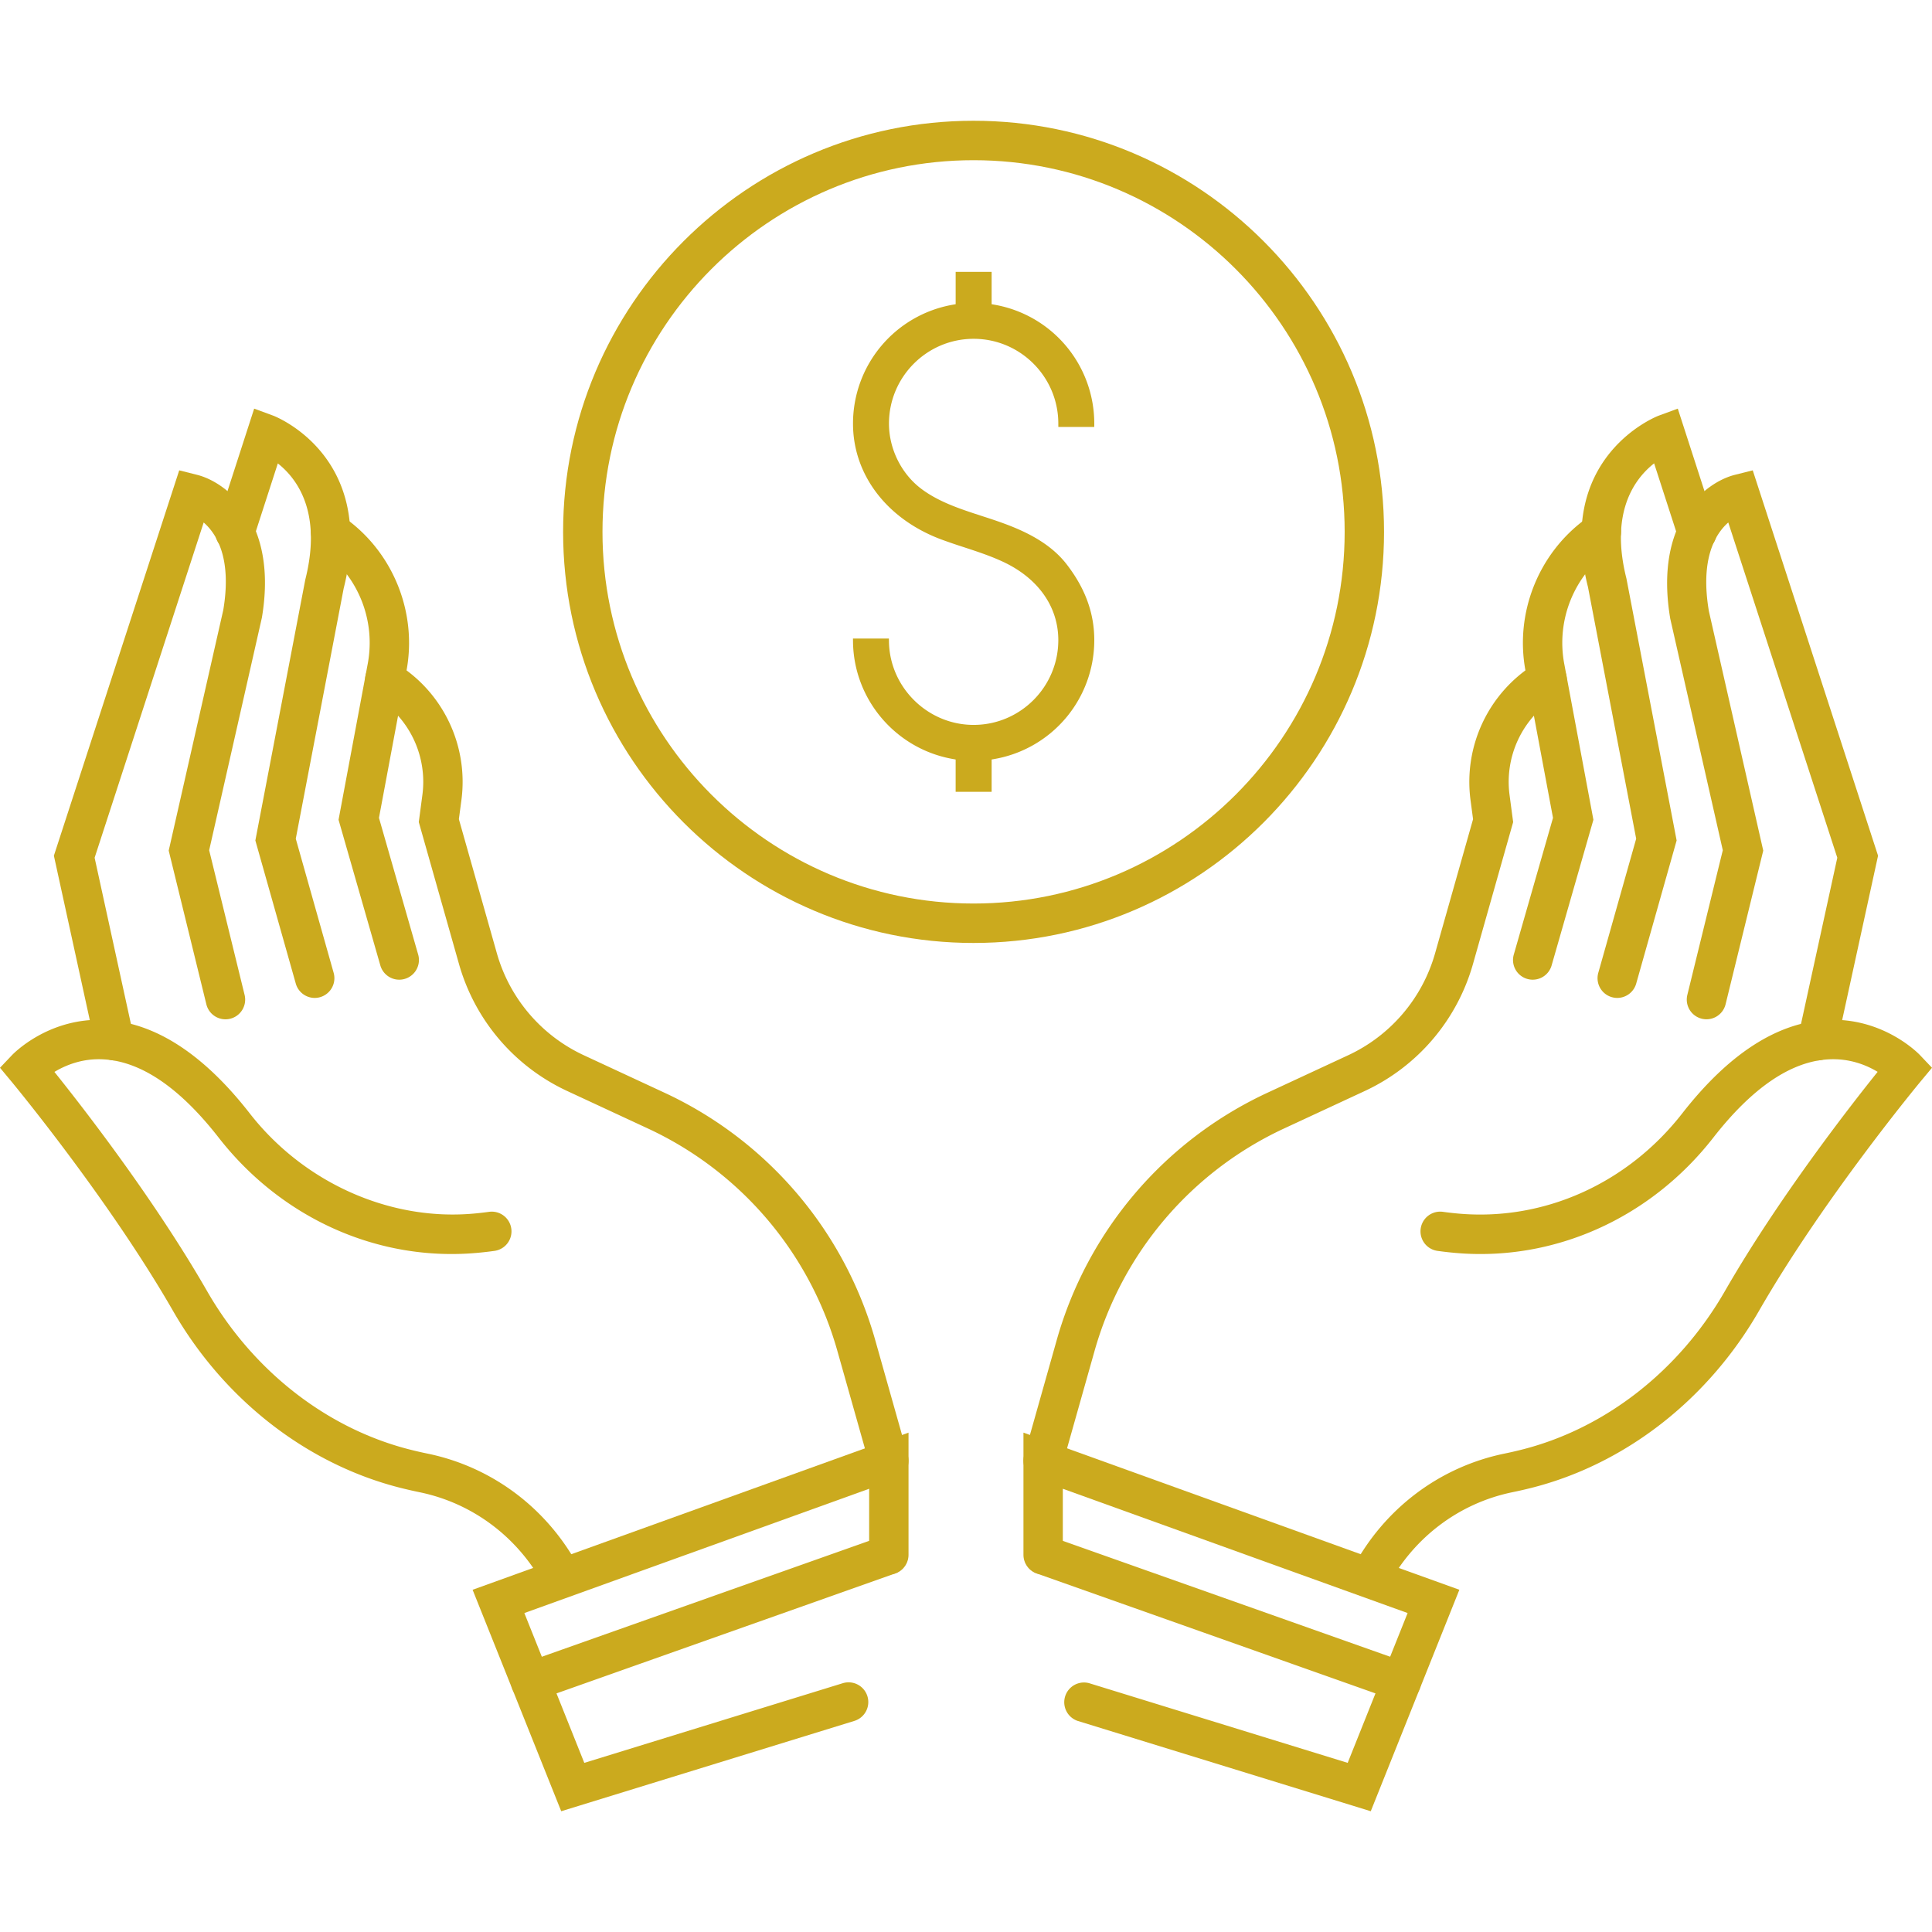
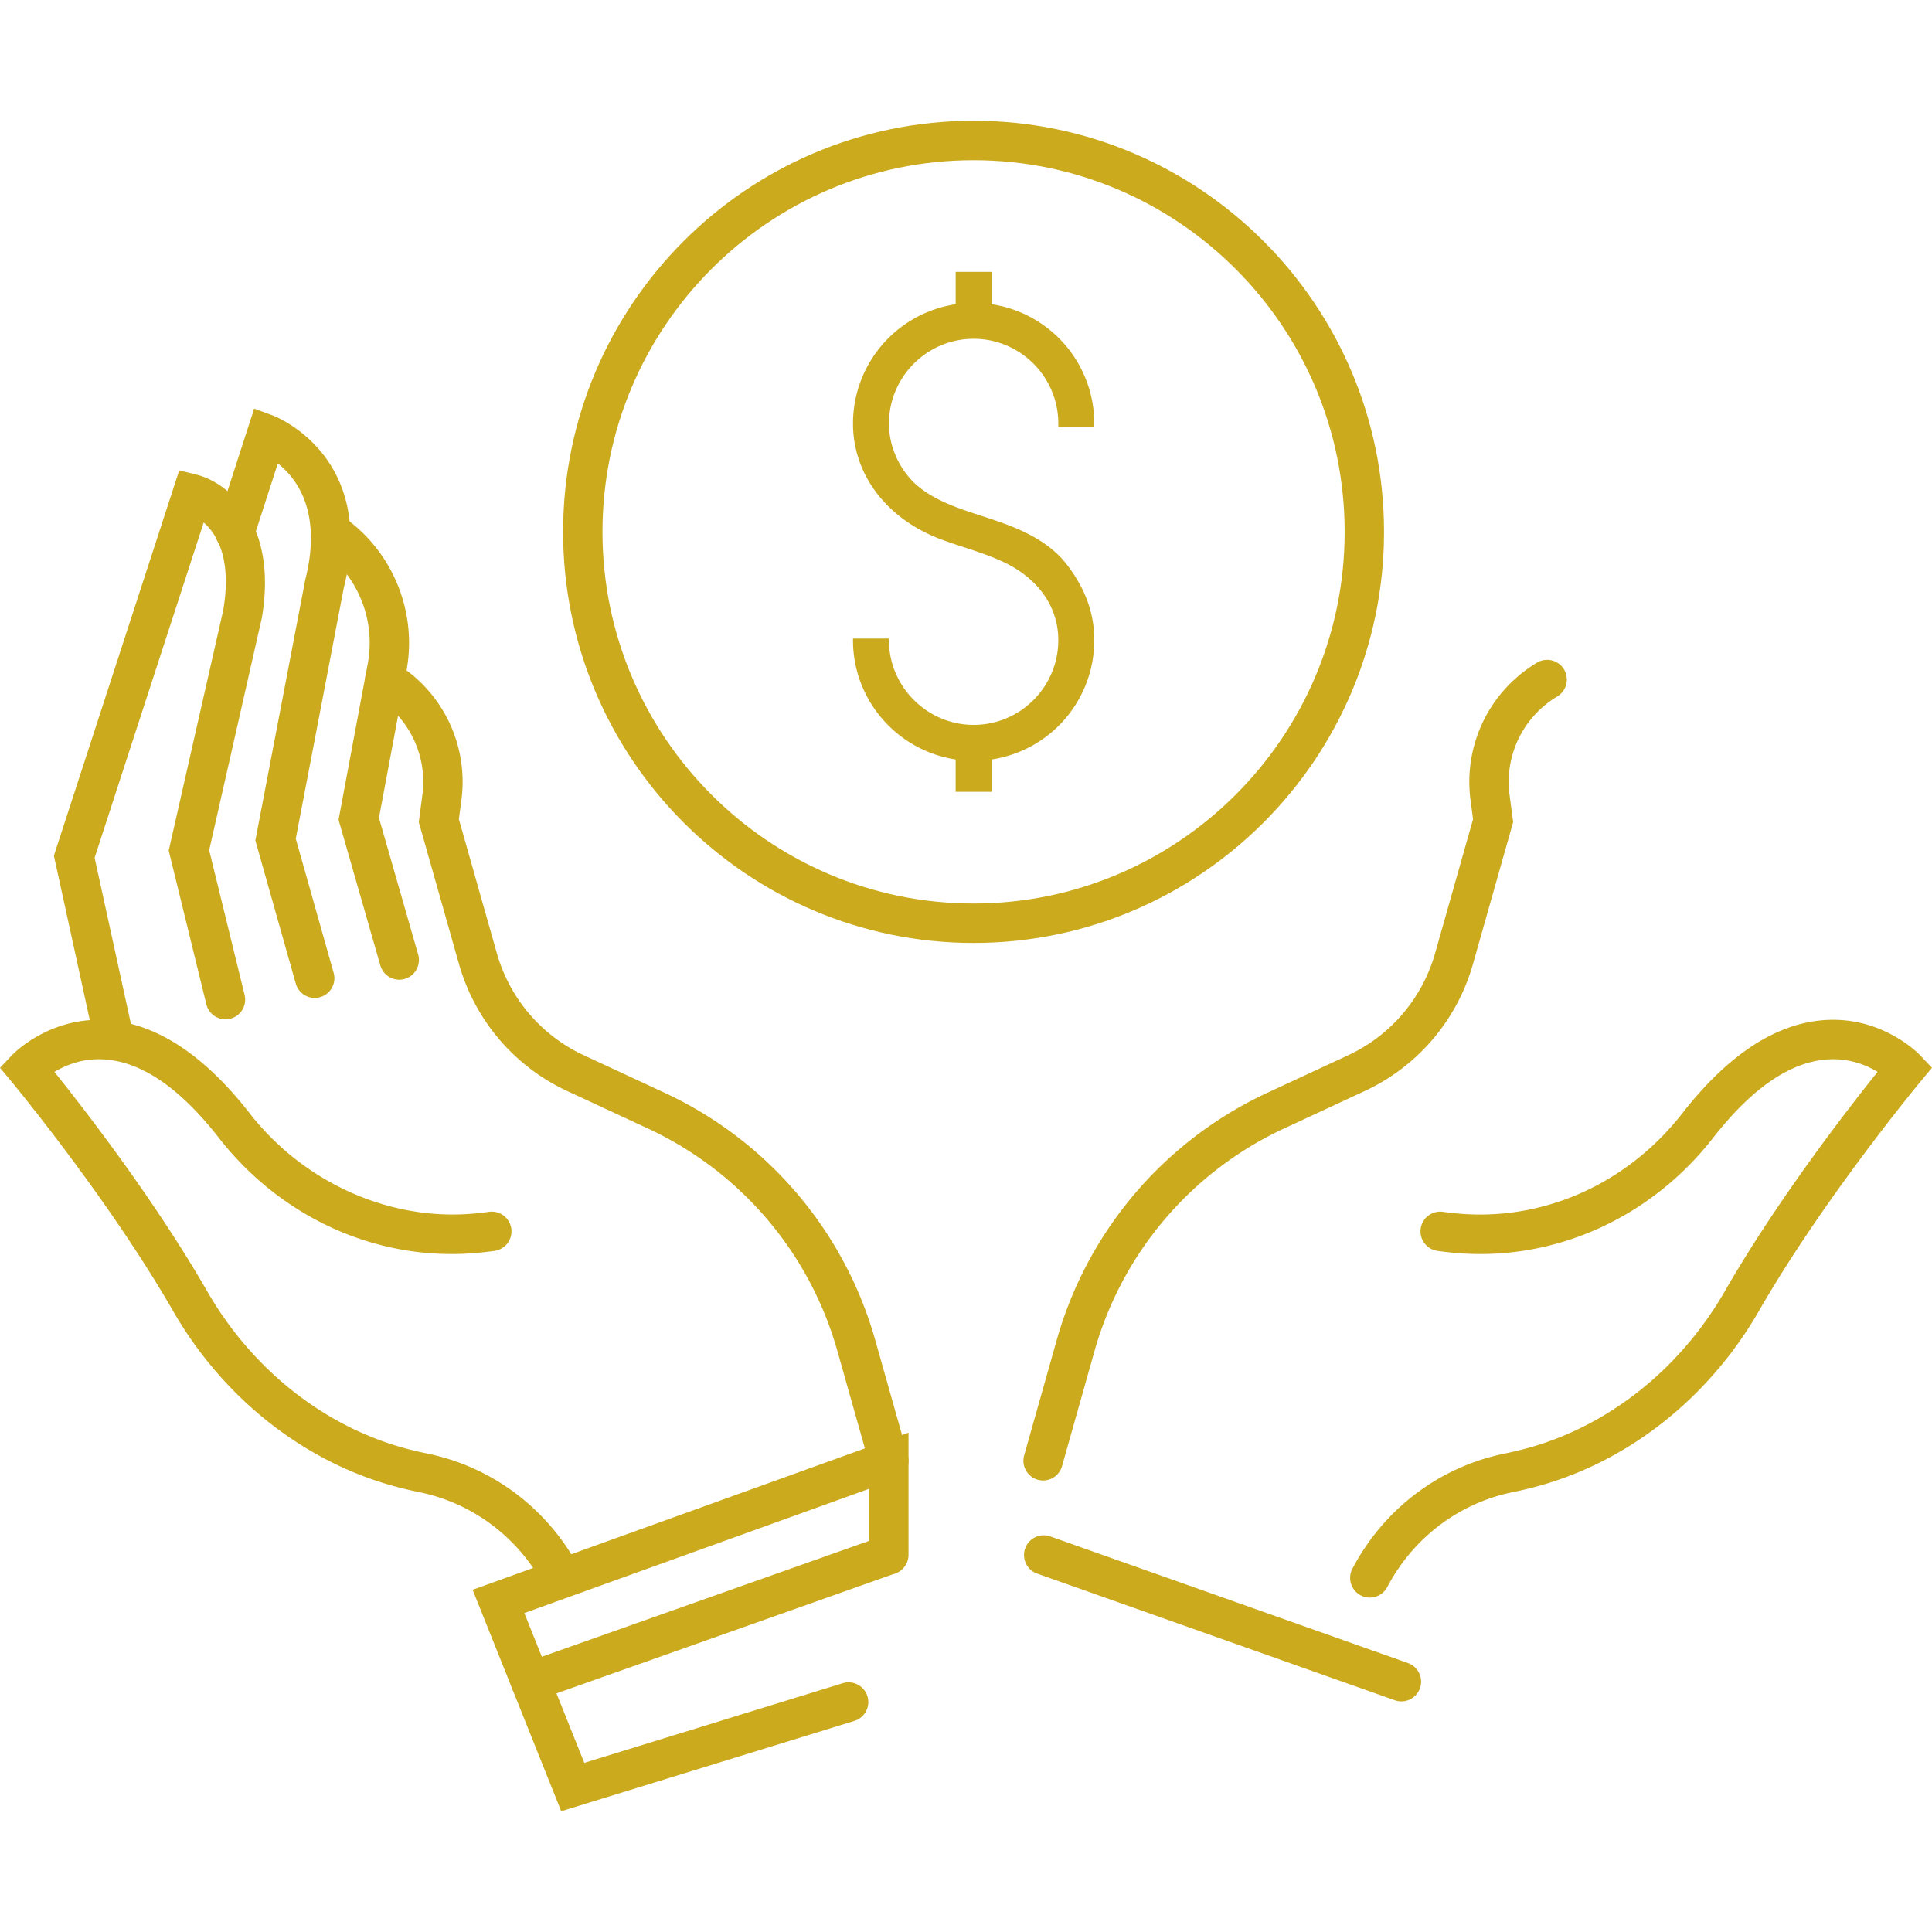
<svg xmlns="http://www.w3.org/2000/svg" width="200" height="200" aria-hidden="true" data-bbox="20 30 160.003 140" data-type="color" viewBox="20 30 160.003 140">
  <defs>
    <style>#comp-le324ny9 svg [data-color="1"]{fill:#cbaa1e}</style>
  </defs>
  <path fill="#cbaa1e" d="M93.612 142.608c-.711 0-1.365-.47-1.568-1.189l-2.693-9.533a28.982 28.982 0 0 0-15.692-18.428l-6.68-3.103a16.573 16.573 0 0 1-8.969-10.528l-3.327-11.745.299-2.258a8.224 8.224 0 0 0-3.807-8.058l-.165-.102a1.635 1.635 0 0 1-.527-2.249 1.63 1.63 0 0 1 2.245-.528l.164.102a11.496 11.496 0 0 1 5.322 11.264l-.211 1.587 3.143 11.095a13.31 13.31 0 0 0 7.204 8.456l6.68 3.103a32.238 32.238 0 0 1 17.458 20.501l2.693 9.533a1.634 1.634 0 0 1-1.569 2.08zm-27.054 9.698a1.63 1.63 0 0 1-1.443-.871c-2.15-4.078-5.927-6.941-10.365-7.854a39.079 39.079 0 0 1-1.511-.344c-7.775-1.942-14.668-7.292-18.912-14.678-5.355-9.318-13.316-18.915-13.396-19.012L20 108.428l1.002-1.054c.122-.128 3.046-3.136 7.694-2.907 4.109.202 8.141 2.805 11.986 7.738 4.469 5.732 11.561 8.911 18.496 8.304a26.69 26.69 0 0 0 1.327-.15 1.632 1.632 0 0 1 .444 3.235c-.504.07-1 .126-1.487.168-8.145.72-16.13-2.853-21.351-9.547-3.235-4.15-6.456-6.332-9.575-6.485-1.73-.092-3.127.499-4.029 1.042 2.394 2.984 8.275 10.551 12.646 18.158 3.805 6.621 9.955 11.409 16.875 13.138.448.112.907.218 1.378.314 5.396 1.111 9.987 4.585 12.593 9.529a1.635 1.635 0 0 1-1.441 2.395z" data-color="1" />
  <path fill="#cbaa1e" d="M29.477 107.818c-.75 0-1.425-.521-1.592-1.285l-3.422-15.668 10.38-31.914 1.475.371c2.445.613 6.714 3.876 5.37 11.835l-4.365 19.256 2.934 11.98c.215.876-.32 1.76-1.195 1.975a1.63 1.63 0 0 1-1.972-1.197l-3.118-12.728 4.518-19.919c.715-4.247-.521-6.297-1.622-7.255l-9.032 27.766 3.234 14.802a1.633 1.633 0 0 1-1.593 1.981z" data-color="1" />
  <path fill="#cbaa1e" d="M46.064 102.644c-.711 0-1.365-.47-1.568-1.189l-3.348-11.851 4.135-21.6c1.406-5.568-.671-8.361-2.274-9.627l-2.005 6.197a1.63 1.63 0 1 1-3.101-1.007l3.146-9.727 1.591.586c.086.032 8.603 3.305 5.825 14.287l-3.97 20.746 3.137 11.107a1.634 1.634 0 0 1-1.568 2.078z" data-color="1" />
  <path fill="#cbaa1e" d="M53.064 101.134a1.63 1.63 0 0 1-1.566-1.183l-3.46-12.061 2.422-12.947a9.451 9.451 0 0 0-3.677-9.309l-.369-.271a1.631 1.631 0 1 1 1.927-2.634l.369.271c3.9 2.862 5.844 7.785 4.954 12.545l-2.279 12.188 3.246 11.317a1.632 1.632 0 0 1-1.567 2.084zM66.478 170l-7.338-18.34 36.101-13.014v10.118a1.63 1.63 0 1 1-3.26 0v-5.471l-28.556 10.294 4.965 12.408 21.414-6.6a1.633 1.633 0 0 1 .959 3.122L66.478 170z" data-color="1" />
  <path fill="#cbaa1e" d="M63.941 160.902a1.634 1.634 0 0 1-.543-3.174l29.67-10.505a1.634 1.634 0 0 1 1.087 3.08l-29.67 10.505c-.18.063-.363.094-.544.094zm42.447-18.294a1.634 1.634 0 0 1-1.57-2.078l2.692-9.533a32.247 32.247 0 0 1 17.458-20.501l6.68-3.103a13.318 13.318 0 0 0 7.205-8.456l3.142-11.095-.211-1.587a11.499 11.499 0 0 1 5.323-11.264l.16-.1a1.63 1.63 0 0 1 2.246.523 1.634 1.634 0 0 1-.522 2.249l-.164.102a8.23 8.23 0 0 0-3.811 8.061l.299 2.257-3.325 11.745a16.58 16.58 0 0 1-8.97 10.528l-6.681 3.103a28.99 28.99 0 0 0-15.693 18.428l-2.692 9.533a1.628 1.628 0 0 1-1.566 1.188zm27.056 9.698a1.632 1.632 0 0 1-1.44-2.395c2.605-4.946 7.194-8.419 12.592-9.53a32.5 32.5 0 0 0 1.378-.314c6.92-1.729 13.071-6.517 16.875-13.138 4.376-7.611 10.26-15.183 12.651-18.163-.905-.547-2.312-1.136-4.084-1.034-3.103.175-6.308 2.356-9.525 6.483-5.221 6.694-13.202 10.268-21.352 9.547-.486-.042-.98-.098-1.485-.168a1.633 1.633 0 0 1 .443-3.236c.45.062.892.112 1.326.15 7.051.614 13.961-2.486 18.498-8.305 3.846-4.932 7.879-7.535 11.987-7.737 4.649-.228 7.571 2.779 7.693 2.908l1.002 1.054-.931 1.118c-.08.096-8.04 9.694-13.396 19.012-4.244 7.385-11.137 12.735-18.912 14.678-.491.122-.995.238-1.511.344-4.438.913-8.215 3.776-10.364 7.854-.294.555-.86.871-1.445.872z" data-color="1" />
-   <path fill="#cbaa1e" d="M170.523 107.818a1.633 1.633 0 0 1-1.595-1.982l3.232-14.802-9.029-27.765c-1.095.963-2.333 3.033-1.606 7.344l4.502 19.83-3.119 12.728a1.63 1.63 0 1 1-3.167-.778l2.936-11.98-4.349-19.167c-1.362-8.048 2.908-11.311 5.353-11.924l1.476-.371 10.378 31.914-3.421 15.668a1.631 1.631 0 0 1-1.591 1.285z" data-color="1" />
-   <path fill="#cbaa1e" d="M153.936 102.644a1.634 1.634 0 0 1-1.57-2.079l3.138-11.106-3.991-20.84c-2.755-10.888 5.759-14.161 5.846-14.193l1.591-.586 3.147 9.727a1.634 1.634 0 0 1-1.048 2.057 1.631 1.631 0 0 1-2.053-1.05l-2.006-6.201c-1.601 1.257-3.686 4.03-2.293 9.538l4.157 21.693-3.348 11.851a1.636 1.636 0 0 1-1.57 1.189z" data-color="1" />
-   <path fill="#cbaa1e" d="M146.936 101.134a1.63 1.63 0 0 1-1.567-2.084l3.246-11.317-2.278-12.188c-.891-4.759 1.053-9.683 4.953-12.545l.369-.271a1.63 1.63 0 0 1 2.279.352 1.634 1.634 0 0 1-.352 2.282l-.369.271a9.45 9.45 0 0 0-3.676 9.309l2.42 12.947-3.46 12.061a1.628 1.628 0 0 1-1.565 1.183zM133.523 170l-24.285-7.484a1.634 1.634 0 0 1 .959-3.122l21.415 6.6 4.963-12.408-28.555-10.294v5.471a1.63 1.63 0 1 1-3.26 0v-10.118l36.1 13.014L133.523 170z" data-color="1" />
  <path fill="#cbaa1e" d="M136.059 160.902c-.18 0-.364-.031-.543-.094l-29.67-10.505a1.634 1.634 0 0 1 1.087-3.08l29.67 10.505a1.634 1.634 0 0 1-.544 3.174zM99.144 85.577v-2.679l-.273-.049c-4.704-.851-8.164-4.925-8.227-9.689l-.004-.279h2.976l.005.269c.069 3.795 3.215 6.883 7.013 6.883 3.866 0 7.012-3.15 7.012-7.023 0-2.738-1.641-5.089-4.503-6.451-1.052-.5-2.185-.872-3.282-1.232a50.124 50.124 0 0 1-1.892-.647c-4.518-1.684-7.325-5.362-7.325-9.598a9.987 9.987 0 0 1 8.227-9.841l.274-.049v-2.677h2.979v2.677l.274.049a9.987 9.987 0 0 1 8.227 9.841v.276h-2.978v-.276c0-3.874-3.145-7.024-7.012-7.024-3.867 0-7.013 3.15-7.013 7.024 0 2.096 1.032 4.17 2.693 5.411 1.454 1.088 3.254 1.672 4.995 2.238.519.168 1.034.335 1.538.515 1.796.639 4.044 1.614 5.491 3.489 1.538 1.99 2.286 4.043 2.286 6.275a9.988 9.988 0 0 1-8.227 9.84l-.274.049v2.677h-2.98z" data-color="1" />
  <path fill="#cbaa1e" d="M100.628 98.092c-18.743 0-33.993-15.273-33.993-34.046S81.885 30 100.628 30c18.745 0 33.994 15.273 33.994 34.046s-15.249 34.046-33.994 34.046zm0-64.826c-16.945 0-30.732 13.808-30.732 30.78s13.786 30.78 30.732 30.78c16.946 0 30.733-13.808 30.733-30.78s-13.787-30.78-30.733-30.78z" data-color="1" />
</svg>